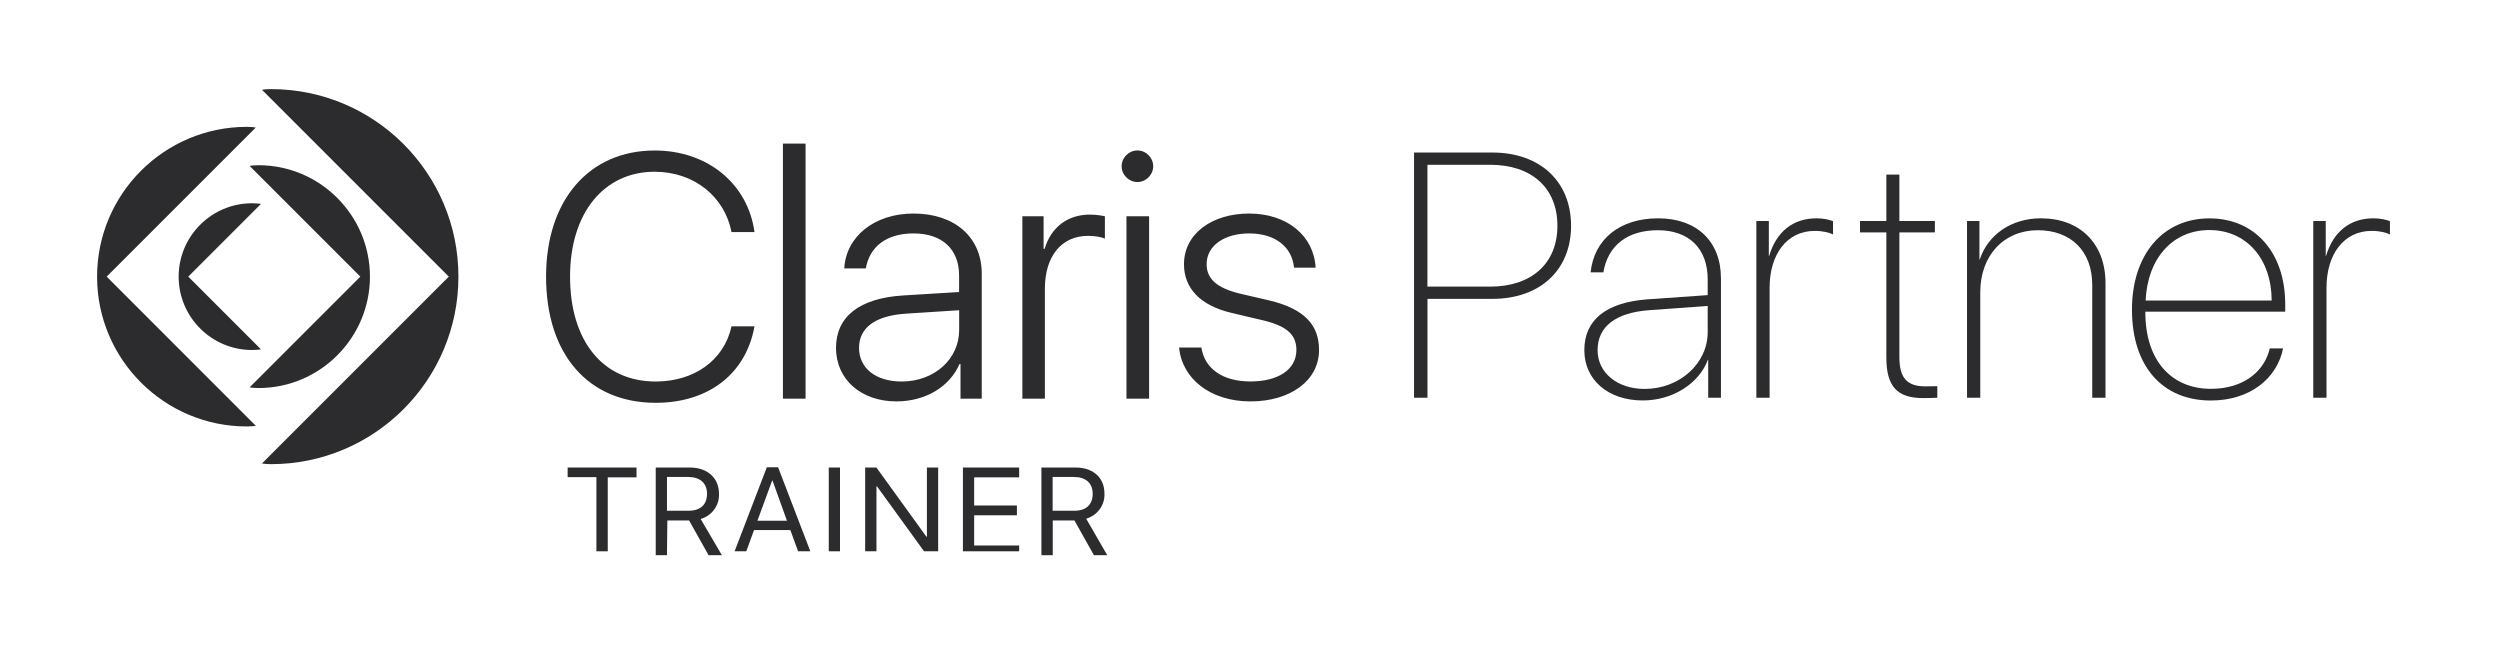
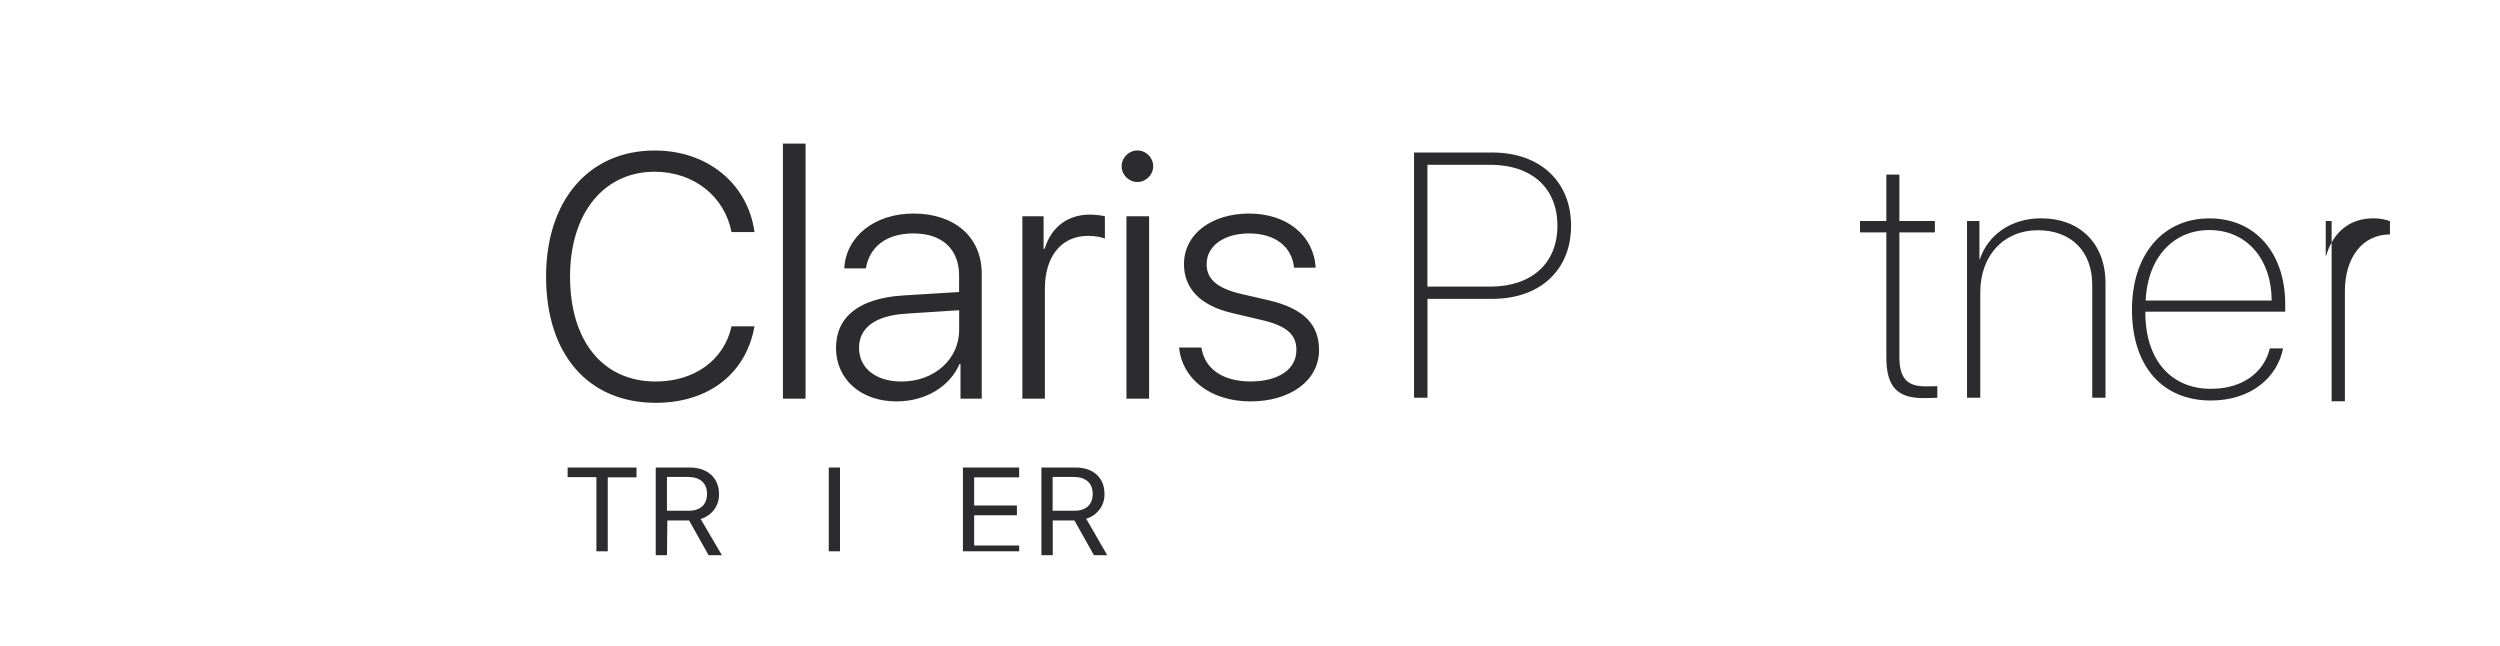
<svg xmlns="http://www.w3.org/2000/svg" version="1.1" x="0px" y="0px" viewBox="0 0 445 115" style="enable-background:new 0 0 445 115;" xml:space="preserve">
  <style type="text/css">
	.st0{fill:#2C2B2D;}
	.st1{fill:#2B2A2D;}
	.st2{fill:#2E2C2F;}
</style>
  <g id="Traigner">
    <g>
      <polygon class="st0" points="106.16,98.13 106.16,84.93 101.04,84.93 101.04,83.22 113.3,83.22 113.3,84.97 108.18,84.97     108.18,98.13   " />
      <g>
        <path class="st0" d="M118.72,90.91h3.87c2.08,0,3.26-1.08,3.26-3.01c0-1.92-1.26-3-3.35-3h-3.78V90.91z M118.72,98.83h-2V83.22     h6.08c3.12,0,5.18,1.85,5.18,4.67c0.1,2.04-1.24,3.89-3.26,4.49l3.78,6.45h-2.37l-3.47-6.19h-3.87L118.72,98.83z" />
      </g>
-       <path class="st0" d="M134.82,92.69h5.26l-2.57-7.14h-0.07L134.82,92.69z M142.06,98.13l-1.38-3.78h-6.46l-1.38,3.78h-2.08    l5.74-14.96h2l5.74,14.96H142.06z" />
      <rect x="147.52" y="83.22" class="st0" width="2" height="14.91" />
-       <polygon class="st0" points="164.48,98.13 156.11,86.58 156.01,86.58 156.01,98.13 154,98.13 154,83.22 156,83.22 164.89,95.52     164.99,95.52 164.99,83.22 166.99,83.22 166.99,98.13   " />
      <polygon class="st0" points="171.4,98.13 171.4,83.22 181.41,83.22 181.41,84.97 173.4,84.97 173.4,89.98 181.01,89.98     181.01,91.72 173.4,91.72 173.4,97.1 181.41,97.1 181.41,98.13   " />
      <g>
        <path class="st0" d="M187.37,90.91h3.88c2.07,0,3.25-1.08,3.25-3.01c0-1.92-1.25-3-3.34-3h-3.79V90.91z M187.37,98.83h-2V83.22     h6.09c3.12,0,5.13,1.8,5.13,4.62c0.11,2.04-1.23,3.89-3.25,4.49l3.75,6.5h-2.37l-3.47-6.19h-3.86V98.83z" />
      </g>
      <g>
        <g>
          <path class="st0" d="M265.64,27.15c8.47,0,14.01,5.14,14.01,13.04s-5.54,13.01-14.04,13.01h-11.52v17.6h-2.39V27.15H265.64z       M254.08,51.02h11.16c7.35,0,11.98-4.11,11.98-10.83c0-6.75-4.6-10.86-11.98-10.86h-11.16V51.02z" />
-           <path class="st0" d="M282.01,62.33c0-5.38,3.87-8.47,11.13-9.04l10.83-0.76v-2.81c0-5.44-3.3-8.74-8.86-8.74      c-5.48,0-8.92,2.75-9.71,7.5h-2.27c0.6-5.84,5.14-9.62,12.01-9.62c6.9,0,11.19,4.11,11.19,10.68V70.8h-2.27v-6.75H304      c-1.6,4.27-6.32,7.23-11.58,7.23C286.27,71.29,282.01,67.63,282.01,62.33z M303.97,59.12v-4.66l-10.5,0.76      c-5.9,0.45-9.1,2.93-9.1,7.11c0,4.02,3.51,6.9,8.38,6.9C298.95,69.23,303.97,64.72,303.97,59.12z" />
-           <path class="st0" d="M312.64,39.34h2.21v6.2h0.06c1.3-4.33,4.27-6.68,8.44-6.68c1.24,0,2.36,0.27,2.93,0.51v2.36      c-0.67-0.33-1.78-0.63-3.27-0.63c-4.96,0-8.02,4.2-8.02,10.1v19.6h-2.36V39.34z" />
          <path class="st0" d="M338.09,31.08v8.26h6.32v2.03h-6.32v22.2c0,3.72,1.39,5.2,4.57,5.2c0.15,0,2.06-0.03,2.18-0.03v2.06      c-0.21,0.03-2.15,0.06-2.51,0.06c-4.6,0-6.56-2.03-6.56-7.23V41.37h-4.69v-2.03h4.69v-8.26H338.09z" />
          <path class="st0" d="M350.13,39.34h2.21v6.84h0.06c1.42-4.33,5.54-7.32,10.89-7.32c6.93,0,11.49,4.48,11.49,11.55V70.8h-2.36      V50.72c0-6.08-3.84-9.74-9.68-9.74c-6.08,0-10.25,4.51-10.25,11.04V70.8h-2.36V39.34z" />
          <path class="st0" d="M406.39,62c-1.06,5.32-5.84,9.29-12.86,9.29c-8.56,0-14.04-6.02-14.04-16.18c0-9.77,5.48-16.24,13.79-16.24      c8.14,0,13.49,6.14,13.49,15.28v1.33h-24.9v0.12c0,8.56,4.63,13.61,11.68,13.61c5.78,0,9.53-3.09,10.47-7.2H406.39z       M381.92,53.5h22.44c-0.03-7.44-4.48-12.55-11.1-12.55C386.73,40.95,382.25,46,381.92,53.5z" />
-           <path class="st0" d="M411.77,39.34h2.21v6.2h0.06c1.3-4.33,4.27-6.68,8.44-6.68c1.24,0,2.36,0.27,2.93,0.51v2.36      c-0.67-0.33-1.78-0.63-3.27-0.63c-4.96,0-8.02,4.2-8.02,10.1v19.6h-2.36V39.34z" />
+           <path class="st0" d="M411.77,39.34h2.21v6.2h0.06c1.3-4.33,4.27-6.68,8.44-6.68c1.24,0,2.36,0.27,2.93,0.51v2.36      c-4.96,0-8.02,4.2-8.02,10.1v19.6h-2.36V39.34z" />
        </g>
      </g>
      <path class="st0" d="M139.36,70.96h4.03v-45.4h-4.03V70.96L139.36,70.96z M116.73,71.7c9.34,0,16.05-5.13,17.57-13.61h-4.09    c-1.34,6.1-6.71,9.82-13.49,9.82c-9.46,0-15.25-7.26-15.25-18.67c0-11.35,6.04-18.67,15.07-18.67c7.02,0,12.45,4.45,13.67,10.74    h4.09c-1.16-8.54-8.3-14.52-17.76-14.52c-11.65,0-19.34,8.79-19.34,22.45C97.2,63.09,104.71,71.7,116.73,71.7L116.73,71.7z     M202.46,32.4c1.53,0,2.81-1.28,2.81-2.81c0-1.53-1.28-2.81-2.81-2.81s-2.81,1.28-2.81,2.81C199.65,31.12,200.93,32.4,202.46,32.4    L202.46,32.4z M159.56,71.45c5.25,0,9.52-2.68,11.23-6.65h0.18v6.16h3.78V48.69c0-6.47-4.82-10.68-12.14-10.68    c-6.96,0-12.02,4.09-12.33,9.76h3.84c0.67-3.91,3.72-6.22,8.48-6.22c5.06,0,8.12,2.75,8.12,7.5v2.93l-9.95,0.61    c-7.81,0.49-11.96,3.78-11.96,9.34C148.82,67.61,153.34,71.45,159.56,71.45L159.56,71.45z M222.59,71.45    c7.02,0,12.2-3.66,12.2-9.15c0-4.33-2.44-7.32-8.97-8.85l-5-1.16c-4.15-0.98-6.04-2.62-6.04-5.25c0-3.42,3.3-5.49,7.57-5.49    c4.64,0,7.63,2.38,7.99,6.1h3.84c-0.3-5.67-5.06-9.64-11.84-9.64c-6.53,0-11.59,3.54-11.59,9.03c0,4.21,2.81,7.32,8.48,8.66    l5.43,1.28c4.45,1.04,6.1,2.62,6.1,5.31c0,3.54-3.3,5.61-8.18,5.61c-5,0-8.18-2.32-8.73-6.04h-3.97    C210.39,67.36,215.39,71.45,222.59,71.45L222.59,71.45z M181.96,70.96h4.03V51.38c0-5.74,2.93-9.4,7.69-9.4    c1.28,0,2.44,0.24,2.99,0.49V38.5c-0.49-0.12-1.53-0.3-2.68-0.3c-3.97,0-6.9,2.26-8.05,6.1h-0.18v-5.8h-3.78V70.96L181.96,70.96z     M200.51,70.96h4.03V38.5h-4.03V70.96L200.51,70.96z M160.48,67.91c-4.52,0-7.57-2.32-7.57-5.98c0-3.6,2.87-5.74,8.36-6.1    l9.46-0.61v3.54C170.73,63.89,166.34,67.91,160.48,67.91L160.48,67.91z" />
-       <path class="st0" d="M46.63,82.5c0.37,0.06,0.85,0.12,1.59,0.12c18.43,0,33.38-14.95,33.38-33.38c0-18.43-14.95-33.38-33.38-33.38    c-0.73,0-1.22,0.06-1.59,0.12l33.26,33.26L46.63,82.5L46.63,82.5z M43.94,75.91c0.73,0,1.22-0.06,1.59-0.12L18.99,49.24    L45.53,22.7c-0.37-0.06-0.85-0.12-1.59-0.12c-14.71,0-26.66,11.96-26.66,26.67C17.28,63.95,29.24,75.91,43.94,75.91L43.94,75.91z     M46.02,69.07c10.92,0,19.83-8.91,19.83-19.83c0-10.92-8.91-19.83-19.83-19.83c-0.73,0-1.22,0.06-1.59,0.12l19.71,19.71    L44.43,68.95C44.8,69.01,45.28,69.07,46.02,69.07L46.02,69.07z M44.86,62.3c0.73,0,1.22-0.06,1.59-0.12L33.51,49.24l12.94-12.94    c-0.37-0.06-0.85-0.12-1.59-0.12c-7.2,0-13.06,5.86-13.06,13.06C31.8,56.44,37.66,62.3,44.86,62.3L44.86,62.3z" />
    </g>
  </g>
  <g id="Pratinum">
</g>
  <g id="Reseller">
</g>
</svg>